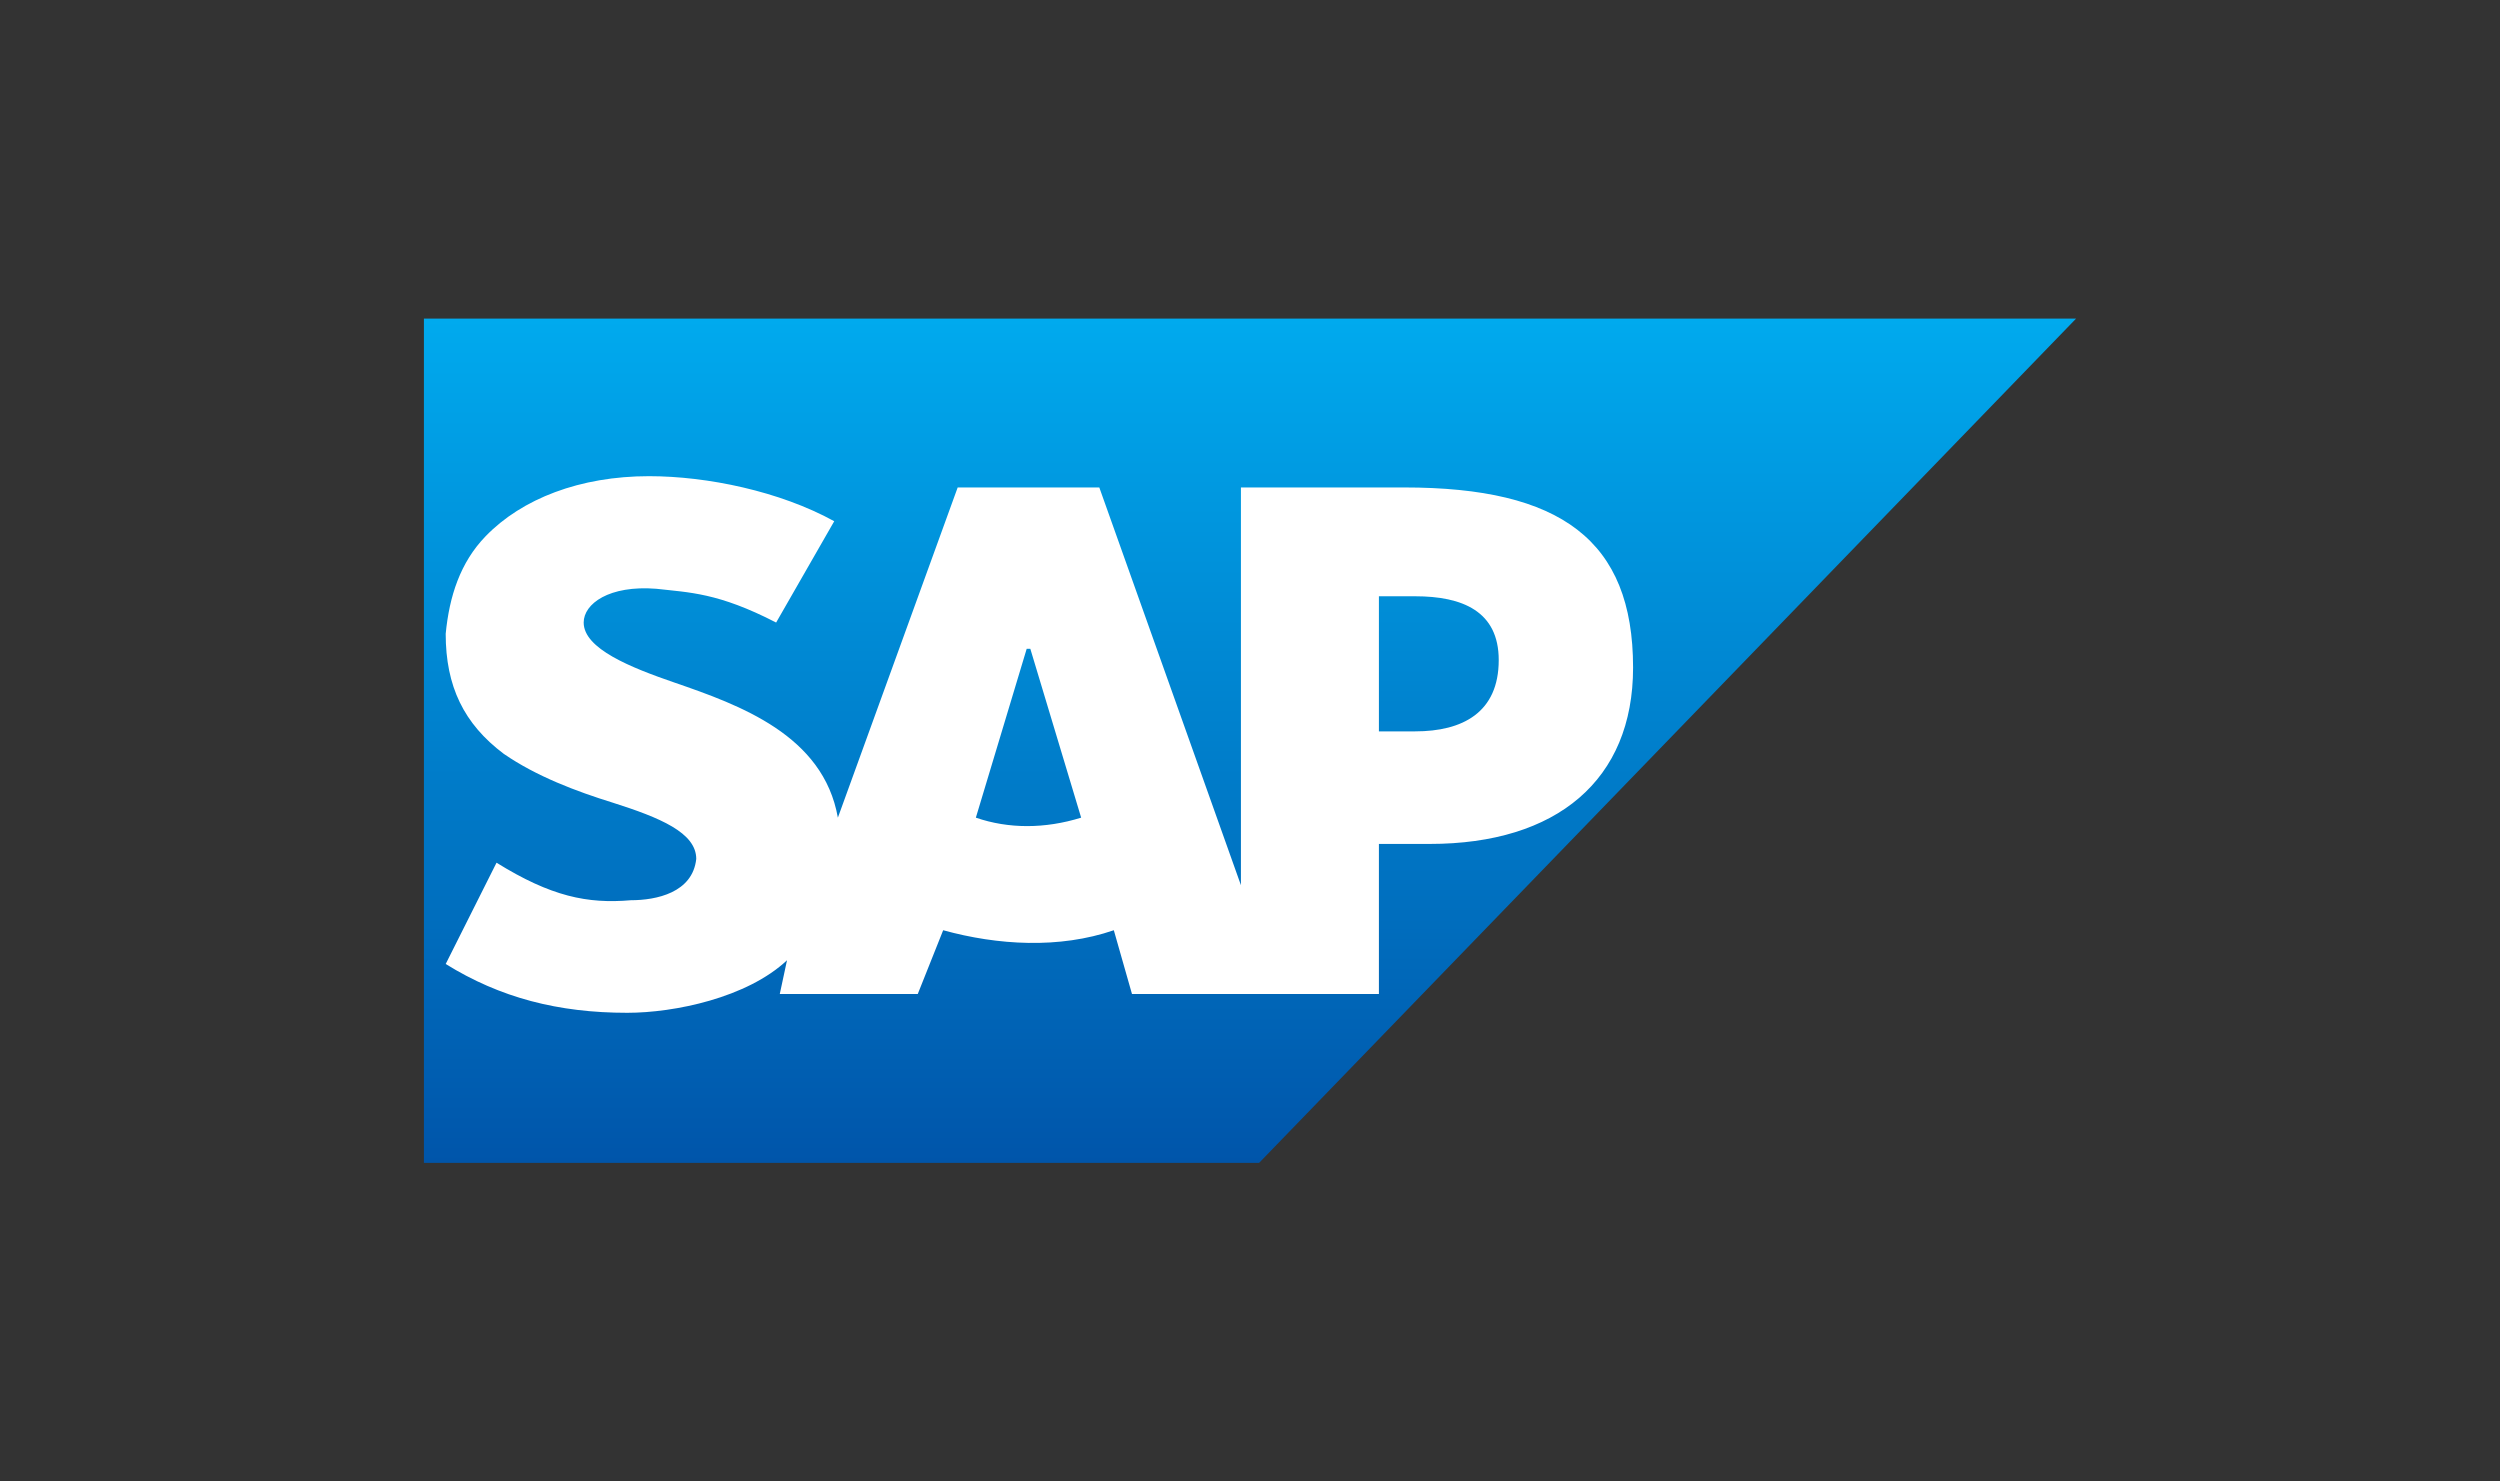
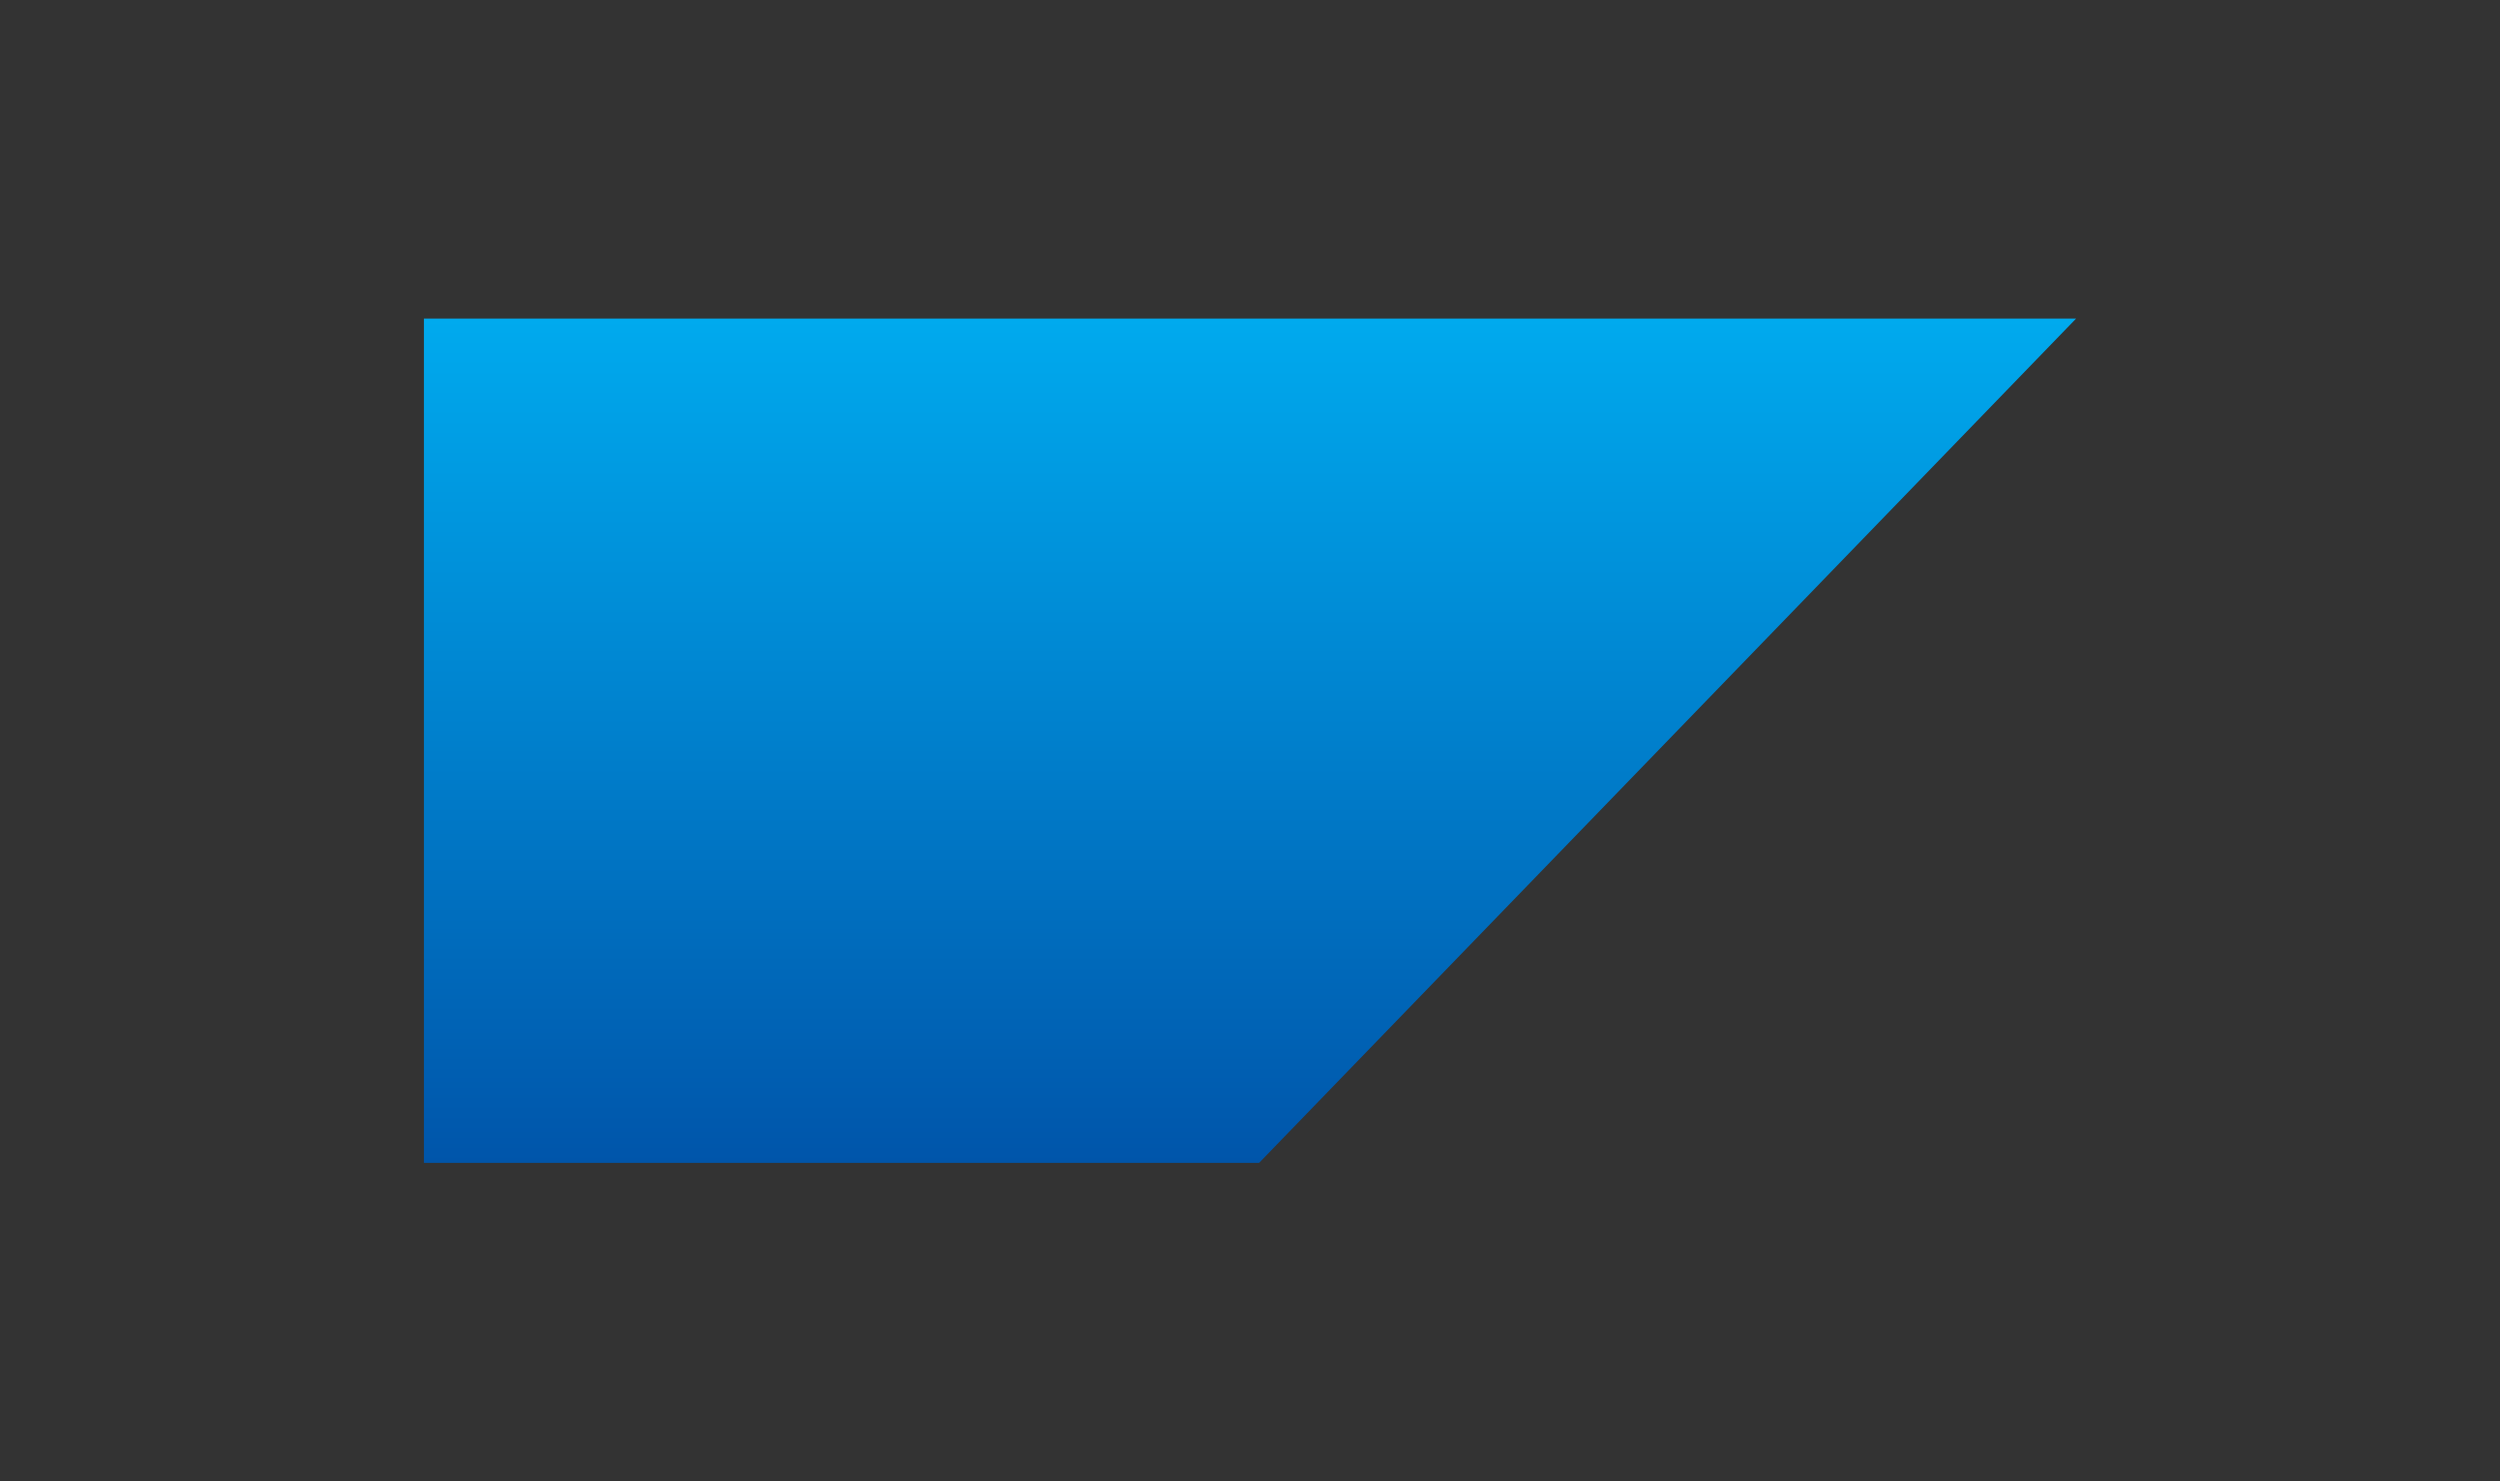
<svg xmlns="http://www.w3.org/2000/svg" width="108" height="64" viewBox="0 0 108 64" fill="none">
  <rect x="0" y="0" width="108" height="64" fill="#333333" stroke="none" />
  <g clip-path="url(#clip0_8904_426)">
    <path d="M89.687 13.763H18.313V50.237H54.392" fill="url(#paint0_linear_8904_426)" />
-     <path d="M53.608 21.058V38.241L47.49 21.058H41.372L36.196 35.323C35.568 31.757 31.96 30.46 29.137 29.487C27.254 28.839 25.215 28.028 25.215 26.894C25.215 26.083 26.313 25.273 28.352 25.435C29.764 25.597 31.019 25.597 33.529 26.894L36.039 22.517C33.686 21.22 30.548 20.571 28.038 20.571C25.058 20.571 22.548 21.544 20.979 23.165C19.881 24.3 19.411 25.759 19.254 27.38C19.254 29.649 20.038 31.27 21.764 32.567C23.176 33.54 24.901 34.188 26.47 34.675C28.509 35.323 30.078 35.972 30.078 37.106C29.921 38.565 28.352 38.89 27.254 38.89C25.372 39.052 23.803 38.727 21.45 37.269L19.254 41.645C21.607 43.104 24.117 43.753 27.097 43.753C29.137 43.753 32.274 43.104 33.999 41.483L33.686 42.942H39.647L40.745 40.186C43.098 40.835 45.764 40.997 48.117 40.186L48.902 42.942H59.569V36.458H61.765C67.255 36.458 70.549 33.702 70.549 28.839C70.549 23.327 67.412 21.058 60.667 21.058H53.608ZM42.157 35.323L44.353 28.028H44.51L46.706 35.323C45.137 35.809 43.568 35.809 42.157 35.323ZM59.569 31.595V25.759H61.138C63.177 25.759 64.745 26.407 64.745 28.515C64.745 30.784 63.177 31.595 61.138 31.595H59.569Z" fill="white" />
  </g>
  <defs>
    <linearGradient id="paint0_linear_8904_426" x1="18.313" y1="13.763" x2="18.313" y2="50.237" gradientUnits="userSpaceOnUse">
      <stop stop-color="#00AAEE" />
      <stop offset="1" stop-color="#0055AA" />
    </linearGradient>
    <clipPath id="clip0_8904_426">
      <rect width="71.375" height="36.474" fill="white" transform="translate(18.313 13.763)" />
    </clipPath>
  </defs>
</svg>